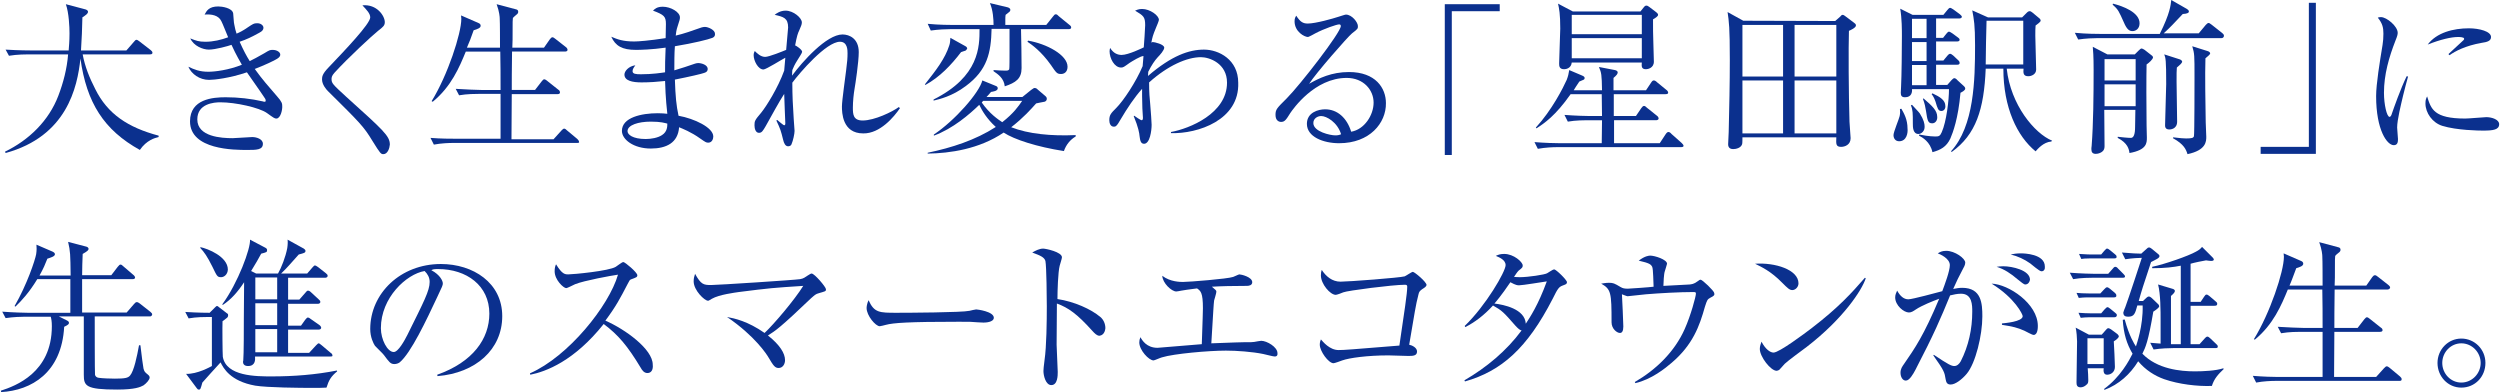
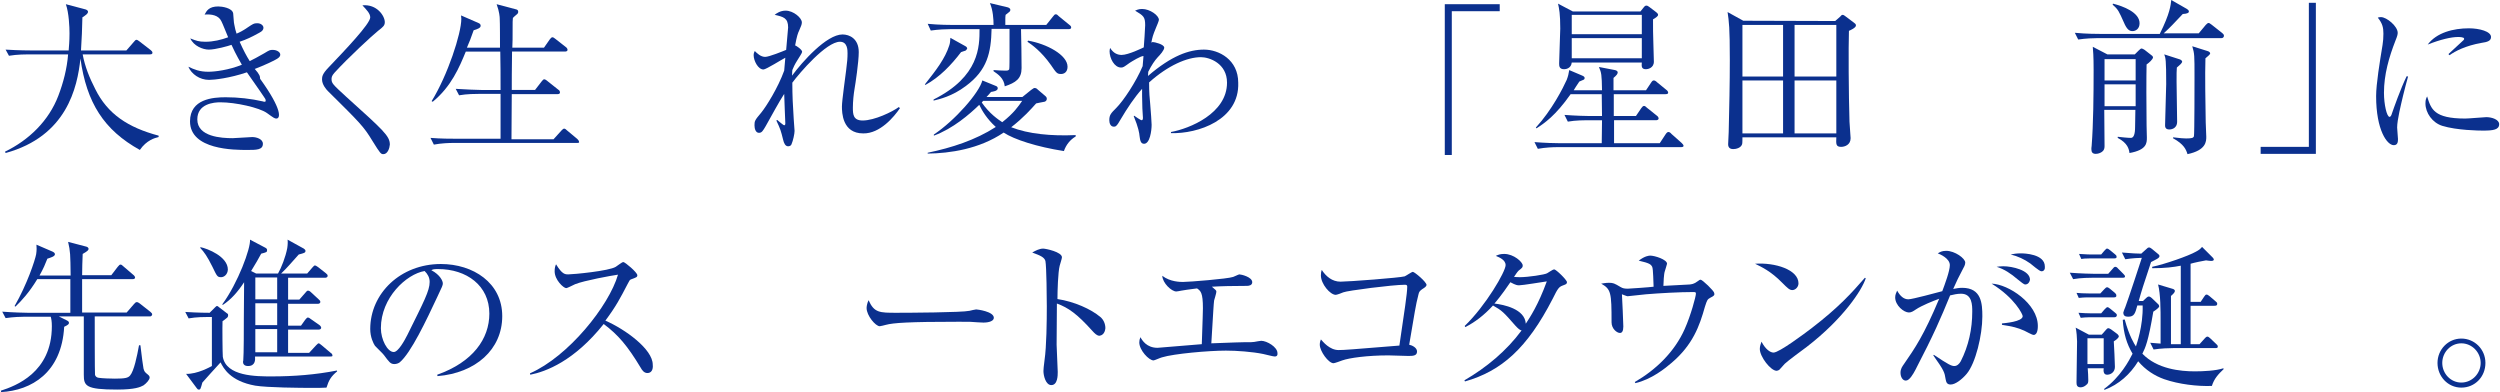
<svg xmlns="http://www.w3.org/2000/svg" version="1.1" id="レイヤー_1" x="0px" y="0px" viewBox="0 0 892 140" style="enable-background:new 0 0 892 140;" xml:space="preserve">
  <style type="text/css">
	.st0{fill:#0B308E;}
</style>
  <g>
    <path class="st0" d="M49.9,53.5c-12.8-7.1-19-16.8-21.2-32.6C27.6,31.3,23.8,48.6,2,54.6l-0.2-0.5c8.5-4.1,15.6-11,19-19.9   c1.8-4.7,3.1-9.7,3.5-14.8H10.2c-0.5,0-4.2,0-7,0.5L2,17.7C6.7,18,10.8,18,11.1,18h13.4c0.1-1.4,0.3-3.2,0.3-6.1   c0-2.2-0.2-7.3-1.3-10.4l6.8,1.8c0.5,0.1,1.1,0.4,1.1,0.9c0,0.7-0.8,1.2-2,2c-0.1,3.9-0.2,7.5-0.5,11.8h16.2l2.7-3.1   c0.3-0.4,0.6-0.7,0.9-0.7s0.7,0.3,1.1,0.6l4,3.1c0.2,0.2,0.6,0.5,0.6,0.9c0,0.6-0.6,0.6-0.9,0.6h-24c0.8,4.4,2.5,8.5,4.5,12.4   c4.4,8.9,11.7,13.7,22.6,16.6v0.5C55.3,49.2,52.3,50,49.9,53.5L49.9,53.5z" />
-     <path class="st0" d="M98.6,42.3c-0.6,0-0.9-0.2-3.4-2c-2.7-1.9-11.1-3.8-16.6-3.8c-2.3,0-8.2,0.5-8.2,6.1c0,6.2,8.6,6.7,12.6,6.7   c1.1,0,6-0.4,7-0.4c1.5,0,3.8,0.7,3.8,2.4c0,2.2-2.3,2.2-5.6,2.2c-4.5,0-20.4,0-20.4-10.2c0-8,8.2-8.6,12.7-8.6s9,0.5,13.4,1.5   c0.2,0.1,0.3,0.1,0.4,0.1c0.3,0,0.5,0,0.5-0.4s-0.2-0.8-0.6-1.3c-0.2-0.3-1.8-2.7-6.1-8.8c-6.2,2.1-11.7,2.7-13.5,2.7   c-3.4,0-6.3-2.1-7.4-4.7c2.1,1,4,1.8,7.1,1.8c2.4,0,7.3-0.6,12-2.5c-2.1-3.6-3.2-6-3.7-7.1c-1.1,0.4-5.7,1.7-8.1,1.7   c-2.1,0-5.4-1.3-6.6-4c2,0.8,3,1.2,5.4,1.2c2.8,0,5.7-0.7,8.1-1.6c-0.4-0.9-2-5-2.4-5.7C78,5.4,75.4,5,73,5.2   c0.7-1.3,1.5-2.9,4.9-2.9c1.2,0,5,0.5,5.3,2.5c0.1,0.6,0.2,3.5,0.4,4c0.2,1.2,0.5,2.3,0.8,3.2c0.8-0.3,2.4-1.1,3.8-2.1   c2.1-1.4,2.4-1.6,3.4-1.6C92.9,8.2,94,9,94,9.9c0,0.6-0.3,1.2-1.5,1.8c-2.7,1.5-4.6,2.4-7,3.2c1.4,3.1,2.4,5,3.6,6.9   c1.2-0.6,2.8-1.4,5.2-2.8c1.8-1.1,2-1.2,3-1.2c1.5,0,2.7,0.8,2.7,1.7c0,0.8-0.9,1.4-1.7,1.8c-0.7,0.4-3.7,1.9-7.4,3.3   c2.4,3.4,5.2,6.6,7.9,9.7c1.8,2,1.9,2.7,1.9,3.5C100.8,39.2,100.1,42.3,98.6,42.3L98.6,42.3z" />
+     <path class="st0" d="M98.6,42.3c-0.6,0-0.9-0.2-3.4-2c-2.7-1.9-11.1-3.8-16.6-3.8c-2.3,0-8.2,0.5-8.2,6.1c0,6.2,8.6,6.7,12.6,6.7   c1.1,0,6-0.4,7-0.4c1.5,0,3.8,0.7,3.8,2.4c0,2.2-2.3,2.2-5.6,2.2c-4.5,0-20.4,0-20.4-10.2c0-8,8.2-8.6,12.7-8.6s9,0.5,13.4,1.5   c0.2,0.1,0.3,0.1,0.4,0.1c0.3,0,0.5,0,0.5-0.4s-0.2-0.8-0.6-1.3c-0.2-0.3-1.8-2.7-6.1-8.8c-6.2,2.1-11.7,2.7-13.5,2.7   c-3.4,0-6.3-2.1-7.4-4.7c2.1,1,4,1.8,7.1,1.8c2.4,0,7.3-0.6,12-2.5c-2.1-3.6-3.2-6-3.7-7.1c-1.1,0.4-5.7,1.7-8.1,1.7   c-2.1,0-5.4-1.3-6.6-4c2,0.8,3,1.2,5.4,1.2c2.8,0,5.7-0.7,8.1-1.6c-0.4-0.9-2-5-2.4-5.7C78,5.4,75.4,5,73,5.2   c0.7-1.3,1.5-2.9,4.9-2.9c1.2,0,5,0.5,5.3,2.5c0.1,0.6,0.2,3.5,0.4,4c0.2,1.2,0.5,2.3,0.8,3.2c0.8-0.3,2.4-1.1,3.8-2.1   c2.1-1.4,2.4-1.6,3.4-1.6C92.9,8.2,94,9,94,9.9c0,0.6-0.3,1.2-1.5,1.8c-2.7,1.5-4.6,2.4-7,3.2c1.4,3.1,2.4,5,3.6,6.9   c1.2-0.6,2.8-1.4,5.2-2.8c1.8-1.1,2-1.2,3-1.2c1.5,0,2.7,0.8,2.7,1.7c0,0.8-0.9,1.4-1.7,1.8c-0.7,0.4-3.7,1.9-7.4,3.3   c1.8,2,1.9,2.7,1.9,3.5C100.8,39.2,100.1,42.3,98.6,42.3L98.6,42.3z" />
    <path class="st0" d="M136.8,55c-0.9,0-1.1-0.2-3.9-4.7c-3.2-5.3-4.6-6.6-15.9-17.8c-0.6-0.6-2.1-2.3-2.1-4.2c0-1,0.2-2,2.2-4.1   c6-6.3,15-15.7,15-18c0-1.4-1.3-2.7-2.8-4.3c5.2-0.5,8,3.8,8,6c0,1.2-0.6,1.7-2.4,3.1c-1.9,1.5-10.7,9.6-15.6,15   c-1,1.1-1,1.8-1,2.2c0,1.5,0.4,1.9,5.2,6.3c13.3,12,15.6,14,15.6,17.1C139,52.9,138.3,55,136.8,55L136.8,55z" />
    <path class="st0" d="M205.9,51h-44.2c-1.5,0-4.3,0.1-6.9,0.6l-1.2-2.4c3.7,0.3,7.3,0.3,9.1,0.3h15.9V33.5h-7.8c-1.1,0-4.1,0-7,0.5   l-1.2-2.3c3.7,0.2,7.3,0.4,9.1,0.4h6.9c0-4.6,0-9.1-0.1-13.7h-12.3c-2.3,5.6-5.2,12.5-11.8,17.9l-0.4-0.2   c5.7-9.2,10.6-24.1,10.6-29.4c0-0.4-0.1-0.7-0.1-1.2l6.2,2.7c0.5,0.2,0.8,0.5,0.8,1c0,0.8-1.2,1.2-2.5,1.6   c-0.9,2.6-1.6,4.4-2.4,6.2h11.8c0-1.7,0-9.1-0.1-10.5c0-0.3-0.1-2.3-1.1-5l6.8,1.8c0.5,0.1,0.9,0.3,0.9,0.9c0,0.3-0.1,0.7-0.7,1.1   c-0.6,0.5-0.8,0.7-1.2,1.1c-0.1,0.9-0.1,1.3-0.1,4.3c0,2.5,0,4.6-0.1,6.3h11.3l2.1-3c0.3-0.4,0.6-0.7,0.9-0.7   c0.3,0,0.6,0.2,1.1,0.6l3.7,2.9c0.3,0.2,0.6,0.6,0.6,1s-0.4,0.6-0.9,0.6h-18.9c-0.1,8.4-0.1,9.4-0.1,13.7h8.3l2.4-3.1   c0.4-0.5,0.6-0.7,0.9-0.7c0.3,0,0.6,0.2,1.1,0.6l3.9,3.1c0.4,0.2,0.6,0.6,0.6,1c0,0.3-0.2,0.6-0.9,0.6h-16.3c0,2.5-0.1,14.2-0.1,16   v0.1h15l2.8-3.1c0.5-0.5,0.7-0.7,1-0.7s0.6,0.2,1.1,0.7l3.6,3c0.4,0.4,0.6,0.7,0.6,1C206.8,50.9,206.4,51,205.9,51L205.9,51z" />
-     <path class="st0" d="M254.2,13.5c-1.5,0.6-6.7,1.9-13.4,3c-0.2,2.3-0.2,6.1-0.2,8.6c1.2-0.3,6.3-2,7.4-2.4c0.4-0.1,0.7-0.2,1.1-0.2   c1.1,0,3.4,0.6,3.4,2.1c0,0.9-0.6,1.2-1.2,1.4c-0.7,0.3-5.4,1.4-10.5,2.4c0.2,6,0.5,9.2,1.3,12.9c5.6,1,12.4,4.2,12.4,7.4   c0,0.8-0.4,2.2-1.8,2.2c-0.7,0-0.9-0.1-2.9-1.5c-3.2-2.3-6.3-3.5-7.5-4c-0.4,5.6-4.6,7.6-10.1,7.6c-6.1,0-10.3-3.2-10.3-6.3   c0-4.8,7-6.3,12.8-6.3c1.5,0,2.4,0.1,3.4,0.2c-0.6-5.1-0.8-10.8-0.8-11.7c-2.7,0.3-5.6,0.5-8.4,0.5c-3.3,0-6.1-0.6-6.1-2.8   c0-1.2,1.5-3,3.9-3.3c-0.6,0.8-1,1.4-1,2.1c0,1,1.2,1.1,3,1.1c4.1,0,7.2-0.5,8.6-0.7c0-3,0-4,0.2-8.8c-4.9,0.7-9.1,0.8-10.6,0.8   c-4.9,0-7.3-1.4-8.8-4.7c2.1,0.9,4.1,1.7,8.2,1.7c1.5,0,5.4-0.3,11.2-1.2c0-0.8,0.1-4.6,0.1-5c0-2.7-0.6-3.3-4.6-4.8   c0.6-0.6,1.4-1.4,3.5-1.4c2.8,0,6.1,1.9,6.1,3.8c0,0.7-0.1,0.9-0.8,3.1c-0.5,1.4-0.6,2.6-0.7,3.4c2.7-0.6,6.1-1.8,9.2-2.9   c0.4-0.1,0.8-0.2,1.2-0.2c1.2,0,3.6,1.1,3.6,2.4C255.2,12.7,254.9,13.2,254.2,13.5L254.2,13.5z M232.2,43.4c-4.4,0-8.3,1.2-8.3,3.4   c0,1.2,1.8,2.8,6.5,2.8c1.9,0,4.3-0.4,5.8-1.4c1.9-1.2,1.9-3.1,1.9-4.1C237.2,43.9,235.9,43.4,232.2,43.4L232.2,43.4z" />
    <path class="st0" d="M308,47.6c-7.5,0-7.6-7.5-7.6-9.6s1.3-11.1,1.5-12.9c0.4-3.1,0.5-4.4,0.5-6.1c0-1.1,0-4.1-2.7-4.1   c-4.9,0-14.4,11.1-17,14.6c0,4.4,0.2,8.6,0.5,13c0,0.4,0.3,4.1,0.3,4.2c0,1-0.5,3.4-1.1,4.8c-0.2,0.5-0.7,0.7-1.2,0.7   c-1,0-1.5-1.1-1.8-2.4c-0.8-3.2-0.9-3.6-2.4-6.8l0.3-0.2c0.5,0.4,2.2,1.9,2.5,1.9c0.3,0,0.4-0.3,0.4-0.7c0-0.8-0.4-8.8-0.4-10.5   c-2,3.1-4.4,7.6-6.6,11.5c-1,1.7-1.4,2.4-2.4,2.4c-1.2,0-1.6-1.5-1.6-2.7c0-1.5,0.1-1.8,2.4-4.5c1.8-2.2,6-8.9,8.2-15   c0.1-0.8,0.2-2.7,0.4-4.6c-1.2,0.6-6.9,4.2-7.8,4.2c-1.9,0-3.5-3.1-3.5-5.1c0-0.7,0.2-1.1,0.4-1.5c0.8,0.8,2.1,2.1,3.7,2.1   c1.4,0,6.3-2,7.5-2.5c0.1-1.1,0.7-7.9,0.7-8c0-3.4-1.7-3.8-4.8-4.5c0.6-0.5,2-1.5,3.9-1.5c2.8,0,5.8,2.6,5.8,4.2c0,0.8-0.3,1.3-1,3   c-0.4,0.8-0.8,1.9-1.4,5.2c0.4,0.1,2.5,1.5,2.5,2.3c0,0.4-1.1,2-1.7,3c-0.9,1.4-1.5,2.7-1.8,3.5c0,0.6-0.1,0.9-0.1,2   c3.6-4.9,12.3-14.7,18-14.7c2.5,0,5.8,1.5,5.8,6.3c0,3.5-1.2,11.4-1.5,13.1c-0.3,1.7-0.6,4.5-0.6,6.7c0,2.4,0.1,4.6,3.5,4.6   c4.2,0,10.6-3.1,12.9-4.8l0.4,0.4C319,41.7,314,47.7,308,47.6L308,47.6z" />
    <path class="st0" d="M344.4,18.1c-0.2,0.1-1.1,0.3-1.5,0.5c-3.5,4.6-7.6,8.9-12.7,11.7l-0.2-0.2c4.1-5.2,7.2-9.2,8.7-13.9   c0.3-0.8,0.3-1.6,0.4-2.7l5.4,3c0.4,0.2,0.6,0.6,0.6,0.8C345,17.6,344.7,18,344.4,18.1z M379.6,53.9c-9.6-1.5-17.7-4.1-21.5-6.6   c-8.7,5.9-19.2,7.4-27.1,7.5v-0.3c8.6-1.8,17-4.5,24.3-9.2c-3.2-2.9-4.9-5.8-5.9-7.9c-3.5,3.4-9.4,8.5-16.2,11V48   c7.5-5,16.2-14.9,17.3-19.3l4.9,2c0.3,0.1,0.6,0.4,0.6,0.8c0,1-1.8,1.2-2.4,1.3c-0.8,0.9-0.9,1.1-1.6,1.8h12.8l3.1-2.5   c0.8-0.6,1-0.7,1.3-0.7s0.8,0.2,1,0.5l2.7,2.3c0.5,0.4,0.6,0.7,0.6,1.1c0,0.5-0.4,0.9-0.8,1c-0.5,0.1-2.2,0.4-3,0.6   c-1.8,2-4.4,5-8.9,8.5c6.1,2.4,14.3,3.2,23,2.8v0.5C381.9,49.8,380.4,51.6,379.6,53.9L379.6,53.9z M381.3,10.4h-17   c0.1,3.9,0.2,10.1,0.2,13.9s-2.1,5.2-6,6.5c-0.3-2.9-2.4-4.3-4-5.4V25c1.5,0.1,2.8,0.2,4.2,0.2c0.6,0,1.2,0,1.4-0.5   c0.1-0.3,0.1-4.4,0.1-6.1v-8.3h-6.4c-0.2,8.5-1.5,14.7-9.2,20.4c-4.9,3.7-9.5,4.7-11.5,5.2v-0.4c16.4-8.2,16.4-19,16.4-25.1h-10.4   c-1.5,0-4.3,0.1-7,0.5L331,8.5c4.1,0.4,8.3,0.4,9.1,0.4h14.4c0-2-0.2-5.3-1.3-7.8l6.3,1.5c0.4,0.1,1,0.4,1,0.9c0,0.5-0.4,0.8-0.7,1   c-0.5,0.4-0.6,0.5-1,0.8c-0.1,0.5-0.1,1.1-0.1,1.8v1.8h14.6l2.4-3c0.4-0.5,0.6-0.8,1-0.8s0.6,0.2,1.1,0.7l3.8,3.1   c0.3,0.2,0.6,0.5,0.6,0.9C382.2,10.3,381.7,10.4,381.3,10.4L381.3,10.4z M350.8,36c-0.1,0.1-0.5,0.5-0.5,0.6c2.8,4,5.8,6,7.3,7   c4.1-3.2,5.8-5.7,7.1-7.6H350.8z M378.6,26.4c-1.5,0-1.7-0.4-3.7-3.3c-3.4-4.8-6.8-7.2-8.3-8.2l0.2-0.4c6.6,1.1,14.1,5.1,14.1,9.3   C380.9,25.7,379.7,26.4,378.6,26.4L378.6,26.4z" />
    <path class="st0" d="M417.8,47.5v-0.4c6.6-1.2,20-6.6,20-17.6c0-6.9-6.3-9.1-9.3-9.1c-5,0-11.8,3-18.5,9c0,3.5,0.2,5.9,0.4,7.8   c0.2,2.4,0.5,6.5,0.5,7.3c0,2.1-0.6,6.8-2.7,6.8c-1.2,0-1.4-1.2-1.6-2.7c-0.1-1.1-0.4-3.1-2.1-7.2l0.2-0.1c0.4,0.3,2.3,1.6,2.6,1.6   c0.5,0,0.5-0.6,0.5-0.9c0-0.2-0.2-2.9-0.2-3.3c0-1.5-0.1-3-0.1-4.4v-2.6c-2.7,3-5.3,6.9-7.6,10.8c-1.5,2.7-1.9,2.7-2.5,2.7   c-1.2,0-1.6-1.3-1.6-2.3c0-1.9,0.6-2.5,2.5-4.4c2.5-2.5,7-9.2,9.4-14.9c0.1-1.1,0.2-2.3,0.3-3.6c-0.9-0.1-4.1,1.9-4.9,2.4   c-2.1,1.5-2.3,1.7-3.1,1.7c-2.4,0-4.1-3.3-4.1-5.8c0-0.5,0.1-0.8,0.2-1.2c1.2,2,2.8,2.5,4.1,2.5c2.4,0,7.5-2.5,7.9-2.7   c0.1-1.2,0.5-6.8,0.5-7.9c0-3-0.6-3.4-3.6-5.2c0.5-0.2,1.2-0.6,2.5-0.6c2.8,0,6,2.3,6,3.9c0,0.3-0.8,2.3-1,2.7   c-1.2,2.9-1.3,3.4-1.7,5.4c0.2-0.1,0.4-0.2,0.5-0.2c0.6,0,4.1,0.8,4.1,2c0,0.9-1.5,2.6-2.3,3.4c-1.1,1.2-2.2,2.8-3.4,5.2   c0,0.3-0.1,1.1-0.1,1.5c8.5-7.3,14.7-9.4,20-9.4s12.2,3.6,12.2,11.8C442.3,42.8,427.4,47.8,417.8,47.5L417.8,47.5z" />
-     <path class="st0" d="M477.8,51.1c-5.7,0-11.5-2.3-11.5-6.9c0-4.1,4.1-5.2,6.5-5.2c4.4,0,7.8,3.1,9.3,8c4.7-0.8,8-5.9,8-10.4   s-3.6-8.8-9.6-8.8c-11.5,0-19.2,11.2-20.1,12.5c-1.5,2.4-2,3.2-3.3,3.2c-0.7,0-2-0.4-2-2.5c0-2,0.5-2.4,4-5.9   c4.7-4.7,19.3-23.5,19.3-25.8c0-0.4-0.2-0.6-0.6-0.6c-0.8,0-5.3,1.5-8.5,3.2c-0.1,0.1-2.4,1.3-2.6,1.3c-1.3,0-4.8-1.9-4.8-5.6   c0-1.1,0.3-1.5,0.6-2c1.4,2.2,2.4,2.8,4.1,2.8c2.8,0,9.1-1.8,10.9-2.4c0.4-0.1,2.4-0.8,2.7-0.8c2.2,0,4.3,2.8,4.3,4.1   c0,0.9,0,1-2.1,2.6c-1.5,1.2-12.9,14.2-15.3,18c3.5-2,8-4.2,14.2-4.2c9.5,0,13.2,5.7,13.2,11.1C494.6,43.9,488.7,51.1,477.8,51.1   L477.8,51.1z M471.4,41.4c-1.2,0-2.8,0.8-2.8,2.5c0,3.1,6.1,4.4,7.8,4.4c0.9,0,1.4-0.1,2.1-0.4C477.2,43.6,473.3,41.4,471.4,41.4z" />
    <path class="st0" d="M518,4v51.3h-2.5V1.5h19.6V4L518,4L518,4z" />
    <path class="st0" d="M599.7,52.5h-44c-1.5,0-4.3,0.1-7,0.6l-1.2-2.4c3.7,0.3,7.3,0.4,9.1,0.4h14.9l0.1-8.2h-5.3   c-0.5,0-4.2,0-6.9,0.5l-1.2-2.4c3.9,0.3,8,0.4,9.1,0.4h4.3l-0.1-7.8h-11.1c-5.4,7.7-9.4,10.4-12.2,12.2l-0.2-0.3   c5.7-6.2,9.7-14.1,11-17c0.5-1.3,0.7-2.2,0.9-3.5l4.7,2c0.5,0.2,0.8,0.5,0.8,0.8c0,0.4-0.2,0.6-0.5,0.7s-1.2,0.5-1.4,0.6   c-1.1,1.7-1.5,2.2-2,3.1h10.1c-0.1-5.6-0.2-6.2-1.1-8.3l5.7,1.1c0.5,0.1,1,0.4,1,0.8c0,0.5-0.3,1-1.5,2v4.4h11.6l1.8-2.7   c0.4-0.6,0.6-0.8,1-0.8c0.3,0,0.7,0.2,1.2,0.7l3.3,2.7c0.3,0.2,0.6,0.6,0.6,1c0,0.3-0.3,0.5-0.9,0.5h-18.5v7.8h7.9l1.9-2.8   c0.4-0.5,0.6-0.8,1-0.8c0.3,0,0.6,0.2,1.1,0.7l3.5,2.8c0.3,0.2,0.6,0.6,0.6,1s-0.5,0.6-0.9,0.6h-15v8.2h16.3l2.1-3.2   c0.4-0.6,0.7-0.8,1-0.8s0.7,0.2,1.1,0.7l3.6,3.2c0.4,0.4,0.7,0.7,0.7,1.1C600.6,52.4,600.3,52.5,599.7,52.5L599.7,52.5z M589.8,6.9   c0,2.9,0,5.9,0.1,7.8c0,1.2,0.2,6.3,0.2,7.3c0,2.3-2.2,2.7-2.8,2.7c-1.7,0-1.6-1.1-1.5-2.4h-25c-0.2,2.1-2.1,2.4-2.7,2.4   c-1.8,0-1.8-1.2-1.8-2.1c0-2,0.4-10.6,0.4-12.4c0-5.2-0.4-7.2-0.8-8.9l5.3,2.8h24.1l1.2-1.5c0.3-0.4,0.6-0.6,0.9-0.6   c0.4,0,0.7,0.2,1.1,0.5l2.5,1.9c0.4,0.3,0.6,0.6,0.6,0.9C591.6,5.8,590.7,6.4,589.8,6.9L589.8,6.9z M585.8,5.3h-25v6.9h25   C585.8,12.2,585.8,5.3,585.8,5.3z M585.8,13.6h-25v7.2h25V13.6z" />
    <path class="st0" d="M654.8,7.5l1.7-1.5c0.4-0.3,0.5-0.7,0.9-0.7s0.6,0.2,0.9,0.4l3.2,2.4c0.4,0.3,0.7,0.5,0.7,1   c0,0.8-2,1.7-2.5,1.9c-0.2,5.8-0.1,22.8,0.2,32.4c0,0.9,0.4,5.1,0.4,5.9c0,2.4-2.1,3.1-3.4,3.1c-1.9,0-1.8-1.1-1.7-3.4h-33.5   c0,0.4,0,2.1-0.1,2.4c-0.4,1.4-2.2,1.8-3.2,1.8c-0.8,0-1.8-0.3-1.8-1.7c0-0.7,0.2-3.7,0.2-4.4c0.2-8.6,0.4-17.2,0.4-25.7   c0-11.6-0.3-13.7-0.8-17.1l5.6,3.1L654.8,7.5L654.8,7.5z M621.7,8.9v18.4h14.5V8.9H621.7z M621.7,28.7v18.9h14.5V28.7L621.7,28.7   L621.7,28.7z M655.2,27.3V8.9h-14.9v18.4L655.2,27.3L655.2,27.3z M655.2,47.6V28.7h-14.9v18.9L655.2,47.6L655.2,47.6z" />
-     <path class="st0" d="M677.6,50.4c-1.2,0-2-0.9-2-2.2c0-1.1,2-5.8,2.2-6.8c0.2-1,0.2-1.8,0.1-2.5l0.5-0.1c1,1.7,2.2,3.9,2.2,7   C680.8,47.4,680.3,50.4,677.6,50.4L677.6,50.4z M699.5,33.1c-0.8,9.2-2.7,14.2-3.6,16.3c-1.4,3-3.5,4.1-6.4,4.9   c-0.8-3.7-3.6-5.3-4.8-5.9l0.1-0.4c3.3,0.7,5.6,0.7,5.7,0.7c1.2,0,1.7-0.1,2.3-1.5c1.7-3.8,2.6-11.5,2.6-15.4h-13.2   c0.1,1-0.1,2.9-2.5,2.9c-1.2,0-1.5-0.6-1.5-1.6c0-0.4,0.1-1.8,0.1-2.1c0.2-3.7,0.3-14,0.3-18.1c0-2.1,0-6.3-0.6-9.8l4.4,2.2h11   l1.4-1.7c0.4-0.5,0.7-0.8,1-0.8c0.3,0,0.7,0.3,1.2,0.6l2.3,1.7c0.4,0.3,0.7,0.7,0.7,0.9c0,0.4-0.5,0.6-1,0.6h-8.2v6.9h2.5l1.1-1.4   c0.5-0.6,0.7-0.8,1-0.8s0.7,0.3,1.2,0.6l1.9,1.4c0.3,0.2,0.7,0.5,0.7,0.9c0,0.5-0.5,0.6-1,0.6h-7.4v6.8h2.6l1.4-1.7   c0.4-0.5,0.7-0.7,1-0.7c0.3,0,0.6,0.2,1.1,0.6l1.8,1.7c0.4,0.3,0.5,0.7,0.5,1c0,0.4-0.3,0.6-0.9,0.6h-7.5v7.2h4l1.5-1.7   c0.4-0.4,0.7-0.7,1-0.7s0.7,0.2,1.2,0.8l2.3,2.1c0.2,0.2,0.4,0.5,0.4,0.8C701.2,32.3,699.9,32.9,699.5,33.1L699.5,33.1z    M684.5,47.8c-2,0-2-2.5-2-3.7c0-3.7,0-4.9-0.7-6.5l0.4-0.2c0.4,0.5,2.5,2.6,2.8,3.1c1.4,2.2,1.7,3.7,1.7,4.6   C686.8,46.8,685.5,47.8,684.5,47.8L684.5,47.8z M687.4,6.7h-5.2v6.9h5.2C687.4,13.5,687.4,6.7,687.4,6.7z M687.4,15h-5.2v6.8h5.2   V15z M687.4,23.2h-5.2v7.2h5.2V23.2z M689.4,44c-1.5,0-1.7-1-2.2-4.4c-0.2-1.3-0.5-2.8-1.1-4.3l0.2-0.2c3.1,2.7,4.9,4.3,4.9,6.6   C691.3,42.7,690.7,44,689.4,44L689.4,44z M692.7,39.6c-1.2,0-1.4-1-2.1-3.3c-0.5-1.5-1-2.2-1.4-2.7l0.3-0.3   c2.8,1.3,4.6,2.5,4.6,4.5C694.2,38.6,693.7,39.6,692.7,39.6L692.7,39.6z M731.9,50.5c-2.8,0.2-4.9,2.7-5.6,3.5   c-6.6-5.4-11.5-15.6-11.5-29.5h-6.3c-0.6,14.6-3.5,23.5-12.1,29.7l-0.3-0.2c8.3-9,8.6-25.5,8.6-37.8c0-7.3-0.4-9.3-1-12.5l5.6,2.5   h12.2l1.7-1.7c0.4-0.4,0.7-0.5,1-0.5s0.5,0.1,1,0.5l2.4,2c0.4,0.3,0.5,0.6,0.5,0.9c0,0.4-1.1,1.2-1.8,1.7c-0.1,1-0.1,2.1-0.1,3.7   c0,1.9,0.3,10.2,0.3,12s-1.8,2.4-2.8,2.4c-1.9,0-1.8-1.3-1.7-2.7h-6c1.4,12.9,9.9,23.1,16.2,25.7L731.9,50.5L731.9,50.5z    M721.9,7.4h-13.1c-0.1,2.2-0.3,13.1-0.3,15.6h13.4V7.4L721.9,7.4z" />
    <path class="st0" d="M792.6,13.6h-44.1c-1.5,0-4.3,0.1-7,0.5l-1.2-2.4c4.1,0.4,8.3,0.4,9.1,0.4h21.2c3.7-7.4,3.9-10.3,4.1-12.1   l5.6,3.2c0.3,0.2,0.7,0.5,0.7,0.9c0,0.4-0.4,0.8-2.2,0.9c-3.7,3.9-4,4.3-6.8,6.9h12.5l2.5-3c0.4-0.4,0.7-0.7,1-0.7   c0.2,0,0.5,0.1,1.1,0.6l3.8,3c0.3,0.2,0.6,0.6,0.6,0.9C793.5,13.5,792.9,13.6,792.6,13.6L792.6,13.6z M765.9,23   c-0.1,3.4-0.1,16,0,21.8c0,0.7,0.1,3.7,0.1,4.3c0,1.9,0,4.4-6.2,5.5c-0.2-1.4-0.6-3.5-4.2-5.4v-0.4c0.9,0.1,3.5,0.4,4.7,0.4   c1,0,1.5-1.3,1.5-3.9c0-1,0.1-5.3,0.1-6.1h-11.1c0,2,0.1,11,0.1,12.8c0,0.5,0,1.2-0.5,1.8s-1.6,1.1-2.6,1.1c-1.2,0-1.6-0.6-1.6-1.7   c0-0.1,0-0.6,0.1-1.2c0.6-7.8,0.7-18,0.7-27.1c0-5.1-0.2-6.9-0.3-8.2l5.2,2.7h9.8l1.4-1.4c0.5-0.5,0.8-0.7,1-0.7s0.7,0.2,1.1,0.5   l2.3,1.8c0.2,0.1,0.7,0.5,0.7,0.9C768.1,21.2,766.8,22.4,765.9,23L765.9,23z M762,21.1h-11.1v7.6H762V21.1z M762,30.1h-11.1v7.8   H762V30.1z M760.9,11.1c-1.1,0-2-0.5-3.1-3.1c-1.8-4-2-4.6-4-6.3l0.1-0.4c3.6,0.9,9.5,3.1,9.5,7C763.4,10.3,762,11.1,760.9,11.1   L760.9,11.1z M776.7,24.1c-0.1,1.5-0.1,1.8-0.1,5c0,2.2,0.2,12.3,0.2,14.3c0,2.8-2.6,2.8-2.8,2.8c-1.5,0-1.5-1.1-1.5-1.5   c0-2.4,0.4-12.5,0.4-14.7c0-8.7-0.2-9.3-0.7-10.6l5.6,1.8c0.5,0.2,0.8,0.5,0.8,0.9C778.4,22.6,777.8,23.2,776.7,24.1L776.7,24.1z    M786.9,20.8c-0.2,5.7,0,16.7,0.1,22.8c0,0.8,0.2,4.4,0.2,5.2c0,1.6,0,4.8-6.7,6.2c-0.5-1.6-1.2-3.5-5.2-5.7l0.1-0.3   c2.2,0.3,4,0.4,4.6,0.4c2.1,0,2.6-0.2,2.8-0.8c0.2-0.8,0.2-19.6,0.2-21.1c0-7.9,0-8.3-0.8-11l5.4,1.7c0.4,0.1,1,0.4,1,0.9   C788.5,19.5,787.6,20.2,786.9,20.8L786.9,20.8z" />
    <path class="st0" d="M806.6,54.9v-2.5h17.2V1h2.5v53.9H806.6L806.6,54.9z" />
    <path class="st0" d="M857.4,34.2c-0.7,3-2.1,8.6-2.1,11.3c0,0.7,0.3,3.5,0.3,4.1c0,1-0.1,2.2-1.5,2.2c-2.4,0-6.3-5.4-6.3-17.5   c0-4.3,1.3-12.2,2.3-18.3c0.2-1.1,0.3-2.7,0.3-4c0-2.1-0.3-3.6-2-5.7c0.3-0.1,0.5-0.2,1.1-0.2c2.1,0,6,3.3,6,5.6   c0,0.5-0.1,1.1-0.8,2.8c-2.3,5.9-4.1,12.1-4.1,18.6c0,4.1,1,8.6,2,8.6c0.4,0,0.7-0.7,0.8-1.1c0.7-2,3.1-8.9,5.3-13.4l0.5,0.1   C858.7,28.9,857.9,32.3,857.4,34.2L857.4,34.2z M885.9,46.6c-1.4,0-9.3-0.1-14.5-1.7c-3.5-1.1-6-4.6-6-8c0-1.4,0.3-1.9,0.6-2.5   c1.4,4.5,2.4,7.9,13.6,7.9c1.2,0,6.9-0.5,7.5-0.5c2.1,0,4.6,0.9,4.6,2.5C891.7,46.3,889.6,46.6,885.9,46.6L885.9,46.6z M885.4,15.3   c-5.7,1-9.5,3-11.4,4.4l-0.4-0.4c0.9-0.8,5.2-4.8,5.4-5c0.2-0.2,0.2-0.3,0.2-0.5c0-0.6-1.8-0.6-2.2-0.6c-2.4,0-6.3,0.9-10.8,2.7   c3.2-4.3,9.2-5.8,14.7-5.8c3.7,0,7.9,1.1,7.9,3.1C888.8,14.6,887.5,15,885.4,15.3L885.4,15.3z" />
    <path class="st0" d="M53.4,112.9H33.8c0,1.9,0,20.5,0.1,20.8c0.1,0.5,0.5,1,1.3,1.1c1.2,0.2,4.3,0.3,5.8,0.3c3.8,0,4.7-0.3,5.4-1.1   c1.4-1.6,2.5-6.9,3.2-10.8h0.5c0.4,3.6,1,7.9,1.1,8.3c0.3,1.1,0.5,1.3,1.5,2.1c0.2,0.2,0.7,0.5,0.7,1.1c0,0.8-1.2,2.1-2.2,2.8   c-1.1,0.6-3,1.5-9.4,1.5c-11.2,0-11.9-1.3-11.9-5.3v-20.8H21l2.8,1.4c0.6,0.3,0.8,0.5,0.8,0.9c0,0.4-0.2,0.7-1.7,1.4   C22,133,11.2,139.3,0.4,139.9l-0.1-0.5c5.2-1.7,18.2-6.4,18.2-23c0-1.8-0.2-2.7-0.4-3.4H9c-1.5,0-4.3,0.1-7,0.5l-1.2-2.3   c4,0.3,8.2,0.4,9.1,0.4h15.2V99.6H13.3c-2.9,4.8-5.7,7.8-7.8,9.8l-0.3-0.2c4.4-7.6,7.3-16.3,7.7-18.5c0.2-1.4,0.2-2.4,0.1-3.4   l5.8,2.5c0.4,0.2,0.8,0.5,0.8,0.9c0,0.8-1.5,1.2-2.7,1.6c-0.7,1.8-1.4,3.5-2.8,6h11.1c-0.1-7.7-0.1-8.5-0.9-12l6.5,1.7   c0.4,0.1,0.8,0.4,0.8,0.8s-0.3,0.8-2.1,1.8c-0.1,1.2-0.2,6.5-0.2,7.6h10.4l2.3-3c0.5-0.6,0.7-0.8,1-0.8s0.6,0.2,1.1,0.7l3.5,3   c0.3,0.2,0.6,0.7,0.6,0.9c0,0.5-0.5,0.6-0.9,0.6H29.3v11.9h15.9l2.6-3c0.4-0.5,0.7-0.7,1-0.7s0.6,0.1,1.1,0.5l3.8,3   c0.4,0.3,0.6,0.6,0.6,0.9S53.9,113,53.4,112.9L53.4,112.9z" />
    <path class="st0" d="M116.5,138.3c-1.8,0.1-3.1,0.1-4.6,0.1c-4.9,0-16.5-0.1-20.8-0.8c-9-1.6-11.4-6.3-12.4-8.3   c-1,1.1-6.3,6.9-6.5,7.2c-0.6,2.2-0.7,2.5-1.2,2.5c-0.4,0-0.5-0.1-0.8-0.5l-3.8-5.1c4.1,0.1,8.6-2.5,9.2-2.8v-17.5h-1.4   c-1.1,0-4.1,0-6.9,0.5l-1.2-2.3c4.5,0.3,8.3,0.3,8.7,0.3l1.9-1.9c0.5-0.5,0.5-0.5,0.8-0.5c0.2,0,0.3,0.1,0.5,0.3l3,2.3   c0.4,0.2,0.4,0.4,0.4,0.7s-0.1,0.6-0.3,0.8c-0.7,0.6-1.4,1.1-1.7,1.3c-0.1,1.5,0,11.9,0.1,12.7c1.2,7,11.9,7,17.5,7   c7.8,0,15.6-0.6,23.2-2.1l0.1,0.3C118.1,134.3,117.3,135.7,116.5,138.3L116.5,138.3z M78.9,98.9c-1.4,0-1.5-0.4-3.1-3.7   c-1.9-3.8-2.9-5.2-4.4-6.8l0.2-0.2c2.4,0.5,9.7,3.3,9.7,8C81.2,98,79.9,98.9,78.9,98.9L78.9,98.9z M117.9,127.2H91   c0.1,1.2,0.1,3.4-2.5,3.4c-1.4,0-1.8-0.8-1.8-1.5c0-0.2,0.1-0.2,0.1-0.5c0.2-2.1,0.2-11.9,0.2-14.8c0-1.9,0.1-11.1,0.1-13.1   c-2.3,3.5-4.7,6.2-7.6,8.1l-0.2-0.2c5.6-7.6,10.2-20.1,9.9-23.1l5.5,2.9c0.4,0.2,0.6,0.5,0.6,0.8c0,0.8-0.2,0.8-2.1,1.3   c-1,1.8-1.9,3.5-3.6,6.2l1.8,0.9h7.8c1.2-2.1,2.7-5.9,3.3-9.1c0.2-1.3,0.2-2.5,0.1-3l5.8,3.2c0.3,0.2,0.6,0.5,0.6,0.8   c0,0.7-0.5,0.8-2.4,1.3c-2.8,3.1-4.1,4.7-6.3,6.8h9.3l1.9-2.2c0.4-0.5,0.7-0.7,0.9-0.7s0.5,0.2,1.1,0.6l2.8,2.2   c0.5,0.4,0.6,0.6,0.6,0.9c0,0.6-0.6,0.7-0.9,0.7h-13.2v7.8h4l2.2-2.5c0.4-0.5,0.6-0.7,0.9-0.7c0.3,0,0.7,0.2,1.1,0.6l2.7,2.5   c0.3,0.3,0.6,0.5,0.6,0.9c0,0.6-0.6,0.7-0.9,0.7h-10.6v7.8h4.6l1.5-2.1c0.4-0.5,0.7-0.8,0.9-0.8c0.4,0,0.7,0.2,1.2,0.6l3,2.1   c0.4,0.3,0.6,0.7,0.6,0.9c0,0.6-0.6,0.7-0.9,0.7h-10.9v8.3h7.5l2.5-2.7c0.5-0.5,0.7-0.7,0.9-0.7s0.5,0.2,1.1,0.7l3.2,2.7   c0.5,0.3,0.6,0.6,0.6,0.9C118.8,127.2,118.2,127.2,117.9,127.2L117.9,127.2z M98.9,99h-7.8v7.8h7.8V99z M98.9,108.2h-7.8v7.8h7.8   V108.2z M98.9,117.4h-7.8v8.3h7.8C98.9,125.7,98.9,117.4,98.9,117.4z" />
    <path class="st0" d="M156.1,134.2l-0.1-0.5c12.7-4.5,18.6-12.8,18.6-21.8c0-10-8.1-15.9-18.3-15.9c-1.5,0-1.8,0.1-2.4,0.4   c3.2,1.7,4.1,3.9,4.1,4.7c0,0.7-0.2,1.1-2,4.9c-3.8,8.1-9.4,20-13.4,23.3c-0.4,0.3-1.1,0.6-1.9,0.6c-1.4,0-1.9-0.8-3.7-3.2   c-0.4-0.6-2.8-2.8-3.2-3.3c-0.6-0.9-1.7-3.1-1.7-6c0-12.7,10.8-23.2,25.2-23.2c11.5,0,21.9,6.7,21.9,18.6S169.7,133.1,156.1,134.2   L156.1,134.2z M151.5,96.7c-6.5,1.1-15.6,9.5-15.6,20.4c0,4,2.3,8.5,4.6,8.5c1.6,0,3.9-4.2,4.9-6.2c5.9-11.9,7.9-15.7,7.9-18.8   C153.3,99,152.6,97.8,151.5,96.7L151.5,96.7z" />
    <path class="st0" d="M231,133.1c-1.2,0-1.9-1-2.4-1.9c-4.7-7.8-8-11.7-13.2-15.6c-10.5,13.2-20.6,17-26.2,18.1l-0.1-0.5   c13.7-6,28.2-24.1,31.4-35.2c-2.2,0.3-12.1,2.1-15.3,3.4c-0.5,0.2-2.7,1.4-3.2,1.4c-0.9,0-4.1-2.9-4.1-6c0-1.2,0.2-1.9,0.5-2.5   c2.2,3.6,3.2,3.6,4.4,3.6c1.7,0,14.5-1.2,16.9-2.7c0.4-0.2,2.2-1.7,2.7-1.7c0.6,0,5,3.7,5,4.7c0,0.7-0.4,0.8-2.3,1.5   c-0.4,0.2-0.5,0.3-1.2,1.7c-2.6,5-4.1,7.9-7.9,13c7.1,3.1,16.9,10.2,16.9,15.7C233.1,131.9,232.4,133.1,231,133.1L231,133.1z" />
-     <path class="st0" d="M292.2,104.6c-1.2,0.3-1.5,0.7-2.8,1.8c-11.1,10.6-12.7,11.6-15.4,13.3c4.3,3.4,6.1,6.4,6.1,8.8   c0,1.4-0.8,2.8-2.3,2.8c-1.3,0-1.9-0.9-3.5-3.6c-0.6-1.1-4.9-7.8-14.9-14.6c2.7,0.5,7.4,1.5,13.4,5.7c3.4-3.2,10.7-11.8,13.8-16.8   c-10.8,0.7-12,0.8-23,2.2c-1.3,0.2-7,0.9-9.6,2.4c-1.1,0.7-1.2,0.7-1.4,0.7c-1.2,0-5.1-3.7-5.1-6.9c0-1.1,0.2-1.8,0.5-2.7   c2.1,3.8,3,4,5.7,4c2.3,0,30-1.8,31.8-2.1c1.2-0.2,1.8-0.7,2.7-1.3c0.8-0.5,1.1-0.7,1.4-0.7c1,0,5.1,4.8,5.1,5.6   S294.5,103.9,292.2,104.6L292.2,104.6z" />
    <path class="st0" d="M350.9,115.1c-0.5,0-2-0.1-2.1-0.1c-2.1-0.2-2.7-0.2-6.7-0.2c-18,0-23.4,0.4-26,1.1c-0.2,0.1-2.1,0.5-2.2,0.5   c-1.5,0-4.7-3.8-4.7-6.5c0-0.4,0.1-1.5,0.7-2.8c2,4.5,3.9,4.5,10,4.5c4.1,0,23.3-0.1,26-0.7c0.4-0.1,2.1-0.5,2.4-0.5s6.3,0.7,6.3,3   C354.5,115,351.6,115.1,350.9,115.1L350.9,115.1z" />
    <path class="st0" d="M392.3,119.8c-0.9,0-1.7-0.8-2.6-1.8c-5.4-6-8.5-8.2-12.6-9.7c0,2.3-0.1,12.6-0.1,14.7c0,1.5,0.4,8.3,0.4,9.7   c0,1.2,0,4.7-2.3,4.7c-2,0-2.8-3.4-2.8-5c0-0.9,0.1-1.4,0.4-4c0.7-4.7,0.8-14,0.8-19.1c0-2.5-0.1-14.3-0.5-16.2   c-0.4-1.3-1.7-1.9-4.7-3c1.2-0.7,2.6-1.4,3.9-1.4c0.9,0,6.7,1.2,6.7,3.1c0,0.5-0.7,2.5-0.8,3c-0.6,2.2-0.8,9.1-0.8,11.9   c6,0.9,12,3.6,15.3,6.4c1.1,0.9,1.8,2.4,1.8,4C394.2,119.2,393,119.7,392.3,119.8L392.3,119.8z" />
    <path class="st0" d="M454.8,127.2c-0.6,0-3.5-0.8-4.1-0.9c-3.9-0.8-9.5-1.2-13.3-1.2c-6.1,0-18.6,1.1-22.8,2.4   c-0.5,0.1-2.7,1.1-3,1.1c-1.7,0-5.1-3.7-5.1-6.4c0-0.7,0.1-1.1,0.4-1.9c0.6,1.1,2.2,3.8,6.1,3.8c0.4,0,6.5-0.5,7.3-0.6   c1.4-0.1,7.3-0.6,8.5-0.7c0.3-9.3,0.4-11.3,0.4-12.8c0-5.6-0.8-6.2-2.1-7.1c-3.7,0.5-3.9,0.5-5.6,0.8c-0.3,0.1-1.7,0.3-1.8,0.3   c-1.7,0-4.9-3-5-5.6c2.8,2.2,6.5,2.2,7.4,2.2c2.1,0,16-1.1,17.9-1.8c0.4-0.1,1.9-0.9,2.2-0.9c0.6,0,4.6,0.9,4.6,2.8   c0,1.2-1.4,1.3-1.9,1.3c-4.9,0-9.4,0.1-12.5,0.3c1.4,1.2,1.6,1.3,1.6,1.8c0,0.5-0.7,2.7-0.8,3.1c-0.2,1.7-0.2,2.2-1,15.3   c8.9-0.3,9.8-0.4,11.8-0.4c2.5,0,2.8,0,3.5-0.1c0.5-0.1,2.2-0.4,2.5-0.4c2,0,5.8,2.2,5.8,4.4C455.9,126.6,455.7,127.2,454.8,127.2   L454.8,127.2z" />
    <path class="st0" d="M507.4,103.2c-0.8,0.6-1.1,0.9-1.3,1.9c-1,3.8-1.4,6.8-3.3,17.9c1.1,0.2,2.8,1.1,2.8,2.4   c0,1.6-1.5,1.6-3.2,1.6c-1.1,0-6-0.2-7-0.2c-7.5,0-14,0.9-16.5,1.8c-0.5,0.2-2.7,1-3.1,1c-1.8,0-4.9-4.3-4.9-6.6   c0-0.9,0.2-1.4,0.4-1.9c0.7,0.8,3.1,3.8,6.3,3.8c2,0,4.5-0.2,21.7-1.6c1.8-12.2,2.8-18.7,2.8-21c0-0.5-0.2-0.7-0.8-0.7   c-4.4,0-20.6,2.1-22,2.7c-0.4,0.2-2.3,0.9-2.7,0.9c-2,0-5.3-3.9-5.3-6.9c0-0.9,0.1-1.5,0.3-2c1.5,2.3,3.7,4.2,6.7,4.2   c2.8,0,21.3-1.4,22.9-1.9c0.5-0.2,2.5-1.6,2.9-1.6c0.6,0,4.9,3.6,4.9,4.7C508.8,102.3,508.5,102.5,507.4,103.2L507.4,103.2z" />
    <path class="st0" d="M557.5,101.9c-1.2,0.5-1.6,0.8-3.5,4.7c-9.1,17.7-18.3,25.8-31.3,29.5l-0.2-0.4c7.9-4.6,15-10.5,20.4-17.8   c-0.6-0.1-1.2-0.6-2.3-1.8c-4.1-4.7-4.7-5.3-7.9-7.1c-3.2,3.5-6.5,6-9.9,7.7l-0.2-0.4c7.5-7.2,14.6-19.4,14.6-21.7   c0-1.9-2.3-2.8-3.5-3.3c0.8-0.4,1.6-0.7,3-0.7c3.4,0,6.6,2.9,6.6,4.1c0,0.7-0.1,0.8-1.5,1.9c-0.5,0.5-1.2,1.6-1.6,2.2   c0.4,0,1,0.1,2.1,0.1c2.9,0,8.9-0.9,9.7-1.4c0.4-0.2,2.1-1.4,2.5-1.4c0.7,0,4.6,3.8,4.6,4.6C559,101.4,558.8,101.4,557.5,101.9   L557.5,101.9z M542,101.8c-0.5,0-1.1,0-3.1-1.1c-3.1,4.6-5.4,7.3-5.7,7.6c3.3,0.4,10.9,1.9,11.2,7.2c1.5-2.3,4.4-6.6,7.5-15.1   C550.4,100.6,543.3,101.8,542,101.8L542,101.8z" />
    <path class="st0" d="M610.3,106.2c-1.1,0.6-1.2,0.8-2,3.3c-1.9,6.8-4.3,13.5-11.8,19.9c-2.3,2-7.3,6-13,7.3l-0.2-0.4   c7.6-4.4,14.2-10.8,17.8-18.9c2.2-4.9,4-11.7,4-12.6c0-0.5-0.1-0.6-1-0.6c-4.7,0-12,0.4-16.8,0.8c-0.9,0.1-6.3,0.7-6.6,0.7   c-0.2,0-0.4-0.1-2-0.7c0.1,1,0.5,10.7,0.5,11.5c0,1.7-0.5,2.3-1.2,2.3c-1.1,0-3-1.5-3-3.8c0-10.7-0.2-11.8-3.7-13.8   c0.7-0.1,1.7-0.3,2.8-0.3c1.5,0,1.9,0.2,4.1,1.5c0.8,0.5,1.5,0.6,2.6,0.6c0.4,0,7.8-0.5,9.2-0.7c-0.1-1.3-0.1-6.3-0.5-7.1   c-0.5-0.9-0.9-1.3-4.8-2.2c2.2-1.7,3.7-1.8,4.1-1.8c1.6,0,6,1.4,6,2.9c0,0.2-0.7,2.3-0.8,2.7c-0.3,0.7-0.5,4.1-0.5,5.2   c1.5-0.1,8-0.4,9.4-0.5c0.6-0.1,1.5-0.1,2.9-1.2c0.5-0.4,0.7-0.5,1-0.5c0.6,0,4.8,4,4.8,4.7C611.9,105.3,611.5,105.6,610.3,106.2   L610.3,106.2z" />
    <path class="st0" d="M639.5,103.5c-1,0-1.7-0.7-3.6-2.6c-4.1-4.2-7.5-5.7-9.7-6.8c7.1-0.5,15.5,2.1,15.5,7   C641.7,102.4,640.6,103.5,639.5,103.5L639.5,103.5z M644.6,123.8c-1.2,0.9-6.8,5-7.8,6c-0.3,0.3-1.6,1.8-1.9,2.1   c-0.2,0.2-0.7,0.4-1,0.4c-2.1,0-6-5-6-7.8c0-1.1,0.4-1.9,0.6-2.6c1.4,2.7,3.1,3.9,4.3,3.9c2,0,11.1-6.8,13.7-8.8   c9.5-7.3,14.1-12.4,18.9-17.9l0.3,0.2C664.3,103.6,657.6,113.8,644.6,123.8L644.6,123.8z" />
    <path class="st0" d="M701.7,133.4c-1.6,1.9-4,3.8-5.7,3.8c-1.4,0-1.6-0.9-1.8-1.9c-0.4-2.5-0.5-3-4.4-8.5l0.2-0.2   c5.2,3.5,6.3,4,7.3,4s1.8-0.8,2.3-1.7c2.8-5.5,4.1-11.5,4.1-17.7c0-2.3,0-6.4-4-6.4c-1.4,0-2.6,0.3-3.9,0.6   c-3.4,8.3-5.7,13.7-12.4,26.6c-0.8,1.5-2.1,3.8-3.4,3.8c-1.2,0-1.9-1.4-1.9-2.8s0.6-2.2,1.3-3.2c3.8-5.5,7-10.1,12.5-23.2   c-2.2,0.8-6.2,2.4-8.3,3.8c-0.9,0.6-1.6,1.1-2.5,1.1c-1.8,0-4.9-2.5-4.9-5.4c0-1,0.4-1.7,0.7-2.4c1.1,2,2.4,3.1,4,3.1   c1.4,0,10.2-2.4,12.1-2.9c0.9-2.4,2.7-7.2,2.7-9.3c0-2.4-3.5-3.9-4.3-4.2c0.7-0.4,1.4-0.9,3-0.9c3.1,0,6.8,2.7,6.8,4.2   c0,0.8-0.5,1.7-0.9,2.4c-1.3,2.4-2.3,4.5-3.4,7c1.1-0.2,2-0.4,3.2-0.4c6.9,0,7.2,5.6,7.2,10.2C707.3,119.6,704.9,129.6,701.7,133.4   L701.7,133.4z M725.6,119.5c-0.6,0-2.8-1.3-3.3-1.5c-2.5-1.1-4.1-1.5-8-2.1v-0.5c0.9-0.1,7.4-0.6,7.4-2.6c0-0.6-2.7-6.4-11.1-11.6   c6,0.2,16.5,7.1,16.5,15.1C727.1,116.8,727.1,119.5,725.6,119.5L725.6,119.5z M722.6,101.5c-0.5,0-1.4-0.8-2.8-1.9   c-2.2-1.9-4.7-3.6-7.4-4.4c0.8-0.1,1.2-0.2,2.4-0.2c3.1,0,9.5,1.4,9.5,4.8C724.2,100.5,723.7,101.5,722.6,101.5L722.6,101.5z    M728.4,96.8c-0.8,0-3.4-2.4-4-2.8c-2.1-1.5-4.5-2.6-7-3.2c1-0.2,2-0.4,3.7-0.4c1.1,0,8.5,0.2,8.5,4.7   C729.7,95.9,729.4,96.8,728.4,96.8L728.4,96.8z" />
    <path class="st0" d="M757.4,99.1h-10.8c-0.5,0-4.2,0-6.9,0.5l-1.2-2.3c3.9,0.3,8,0.4,9.1,0.4h4.6l1.6-1.8c0.3-0.4,0.6-0.7,0.9-0.7   c0.4,0,0.7,0.2,1.1,0.7l1.8,1.8c0.5,0.5,0.6,0.7,0.6,0.9C758.3,99,757.8,99.1,757.4,99.1L757.4,99.1z M754.2,121.8   c0.1,1.4,0.4,7.8,0.4,9.1c0,1.8-1.4,2.8-2.8,2.8s-1.3-1.6-1.2-2.3h-5.7c0.1,0.6,0.2,3.7,0.2,4.1c0,0.8,0,1.4-0.8,1.9   c-0.4,0.4-1.2,0.8-1.9,0.8c-1.4,0-1.5-0.9-1.5-1.8c0-0.4,0.2-12.3,0.2-14.6c0-1.1-0.2-3.7-0.5-4.9l4.7,2.5h4.6l1.5-1.7   c0.2-0.2,0.5-0.6,0.8-0.6c0.3,0,0.7,0.2,1,0.4l2.3,1.7c0.2,0.2,0.5,0.5,0.5,0.9C755.9,120.5,755.2,121.2,754.2,121.8L754.2,121.8z    M754.3,106.1h-9.6c-1,0-2,0.1-3,0.2l-0.8-1.8c0.7,0.1,3,0.2,4.4,0.2h4.1l1.4-1.5c0.5-0.5,0.7-0.7,1-0.7s0.6,0.2,1,0.5l1.8,1.5   c0.3,0.3,0.5,0.5,0.5,0.9C755.2,106,754.7,106.1,754.3,106.1L754.3,106.1z M754.3,113.2h-8.9c-1,0-2.1,0.1-3,0.2l-0.8-1.8   c1.3,0.1,3.3,0.2,4.5,0.2h3.6l1.2-1.4c0.4-0.3,0.7-0.8,1-0.8s0.6,0.2,1.1,0.6l1.7,1.4c0.4,0.3,0.6,0.5,0.6,0.9   C755.2,113.1,754.8,113.2,754.3,113.2L754.3,113.2z M754.4,92.2h-8.8c-1.5,0-2.5,0.1-3,0.2l-0.8-1.8c2.4,0.2,4.4,0.2,4.4,0.2h3.5   l1.1-1.3c0.7-0.7,0.7-0.8,1-0.8c0.3,0,0.6,0.2,1.1,0.6l1.7,1.4c0.3,0.2,0.6,0.5,0.6,0.9C755.3,92,754.9,92.2,754.4,92.2L754.4,92.2   z M750.6,120.7h-5.8v9.2h5.8V120.7z M789.2,137.7c-5.2,0.2-11.8-0.6-17-2.4c-3.4-1.2-6.7-3.3-9.3-6.4c-2.8,4.6-6.9,8.3-12,10.2   l-0.2-0.3c5.9-4.3,9-10.2,10.2-12.6c-2.1-3.5-3.2-7.2-3.5-12.1l0.7-0.1c1.6,5.9,3.5,8.9,4,9.6c0.2-0.7,2.6-7.2,2.4-14.6h-1.9   c-0.8,2.9-1.1,4-3.3,4c-1.1,0-1.7-0.4-1.7-1.5c0-0.1,0.6-1.8,0.7-1.9c1-2.6,5.5-16.3,5.9-17.6c-0.8,0-3.4,0.1-5.9,0.5l-1.2-2.4   c3.3,0.3,6,0.4,6.9,0.4l1.9-1.7c0.3-0.3,0.5-0.5,0.9-0.5c0.3,0,0.6,0.2,1,0.5l2.3,1.9c0.2,0.1,0.4,0.4,0.4,0.7c0,0.7-1.3,1.2-3,2.1   c-3,9-3.3,10-4.4,13.9h1.5l1.3-1.2c0.2-0.2,0.5-0.4,0.8-0.4s0.7,0.2,1,0.5l2.2,2.1c0.4,0.3,0.5,0.7,0.5,0.9c0,0.4-1,1.2-2.1,1.9   c-1.8,10.7-2.8,12.8-3.9,15c5.3,5.5,13.6,6.3,18.7,6.3c3,0,7.5-0.2,10.2-1.1l0.1,0.3C791.5,133.5,790,135.1,789.2,137.7   L789.2,137.7z M790.4,124.2h-15c-1.4,0-4.4,0.1-7,0.5l-1.2-2.4c1,0.1,1.2,0.1,3.7,0.3v-8c0-3.8,0-9.7-0.9-13.1l5,1.5   c0.5,0.1,1,0.4,1,0.8c0,0.5-0.5,1-1.4,1.8v17.2h3.5v-28c-2.5,0.5-5.5,0.9-10.2,0.9v-0.5c4.4-0.9,13-3.9,15.6-5.4   c1.1-0.6,1.4-0.8,2.2-1.7l3.8,3.8c0.2,0.2,0.4,0.5,0.4,0.7c0,0.4-0.5,0.5-1,0.5c-0.4,0-1-0.1-1.8-0.2c-0.8,0.1-4.6,0.9-5.5,1.2   v13.6h3.6l1.2-1.8c0.4-0.5,0.5-0.8,0.9-0.8c0.3,0,0.6,0.2,1.1,0.6l2.1,1.8c0.4,0.3,0.6,0.5,0.6,0.9c0,0.7-0.6,0.7-1,0.7h-8.5v13.7   h3.2l1.8-2c0.3-0.3,0.6-0.7,1-0.7c0.4,0,0.7,0.4,1,0.6l2.1,2c0.3,0.3,0.6,0.5,0.6,0.9C791.4,124.2,790.8,124.2,790.4,124.2   L790.4,124.2z" />
-     <path class="st0" d="M856.1,135.9h-44.2c-1.5,0-4.3,0.1-6.9,0.6l-1.2-2.4c3.7,0.3,7.3,0.4,9,0.4h15.9v-16.1h-7.8   c-1.1,0-4.1,0-7,0.5l-1.2-2.3c3.7,0.2,7.3,0.4,9.1,0.4h6.9c0-4.6,0-9.1-0.1-13.7h-12.3c-2.3,5.6-5.2,12.5-11.8,17.9l-0.3-0.2   c5.7-9.2,10.7-24.1,10.7-29.4c0-0.4-0.1-0.7-0.1-1.2l6.2,2.7c0.5,0.2,0.8,0.5,0.8,1c0,0.8-1.2,1.2-2.5,1.6c-1,2.6-1.6,4.4-2.4,6.2   h11.8c0-1.7,0-9.1-0.1-10.5c0-0.3-0.1-2.3-1.1-5l6.7,1.8c0.5,0.1,0.9,0.3,0.9,0.9c0,0.3-0.1,0.7-0.7,1.1c-0.7,0.5-0.8,0.7-1.2,1.1   c-0.1,0.9-0.1,1.3-0.1,4.3c0,2.5,0,4.6-0.1,6.3h11.3l2.1-3c0.3-0.4,0.6-0.7,1-0.7c0.3,0,0.6,0.2,1.1,0.6l3.7,2.9   c0.3,0.2,0.6,0.6,0.6,0.9s-0.4,0.7-0.9,0.7H833c-0.1,8.4-0.1,9.3-0.1,13.7h8.3l2.4-3.1c0.4-0.5,0.7-0.7,0.9-0.7   c0.3,0,0.6,0.2,1.1,0.6l3.9,3.1c0.4,0.2,0.6,0.6,0.6,0.9c0,0.3-0.2,0.6-0.9,0.6h-16.3c0,2.5-0.1,14.2-0.1,16v0.1h15l2.8-3.1   c0.5-0.5,0.7-0.7,1-0.7s0.6,0.2,1.1,0.6l3.6,3c0.4,0.4,0.6,0.6,0.6,0.9C857,135.8,856.6,135.9,856.1,135.9L856.1,135.9z" />
    <path class="st0" d="M878.2,138.3c-4.8,0-8.5-4-8.5-8.8s3.8-8.7,8.5-8.7s8.6,3.8,8.6,8.7C886.8,134.4,883.1,138.3,878.2,138.3z    M878.2,122.5c-3.8,0-6.8,3.2-6.8,7c0,3.8,3,7,6.8,7s6.9-3.2,6.9-7S882,122.5,878.2,122.5z" />
  </g>
</svg>